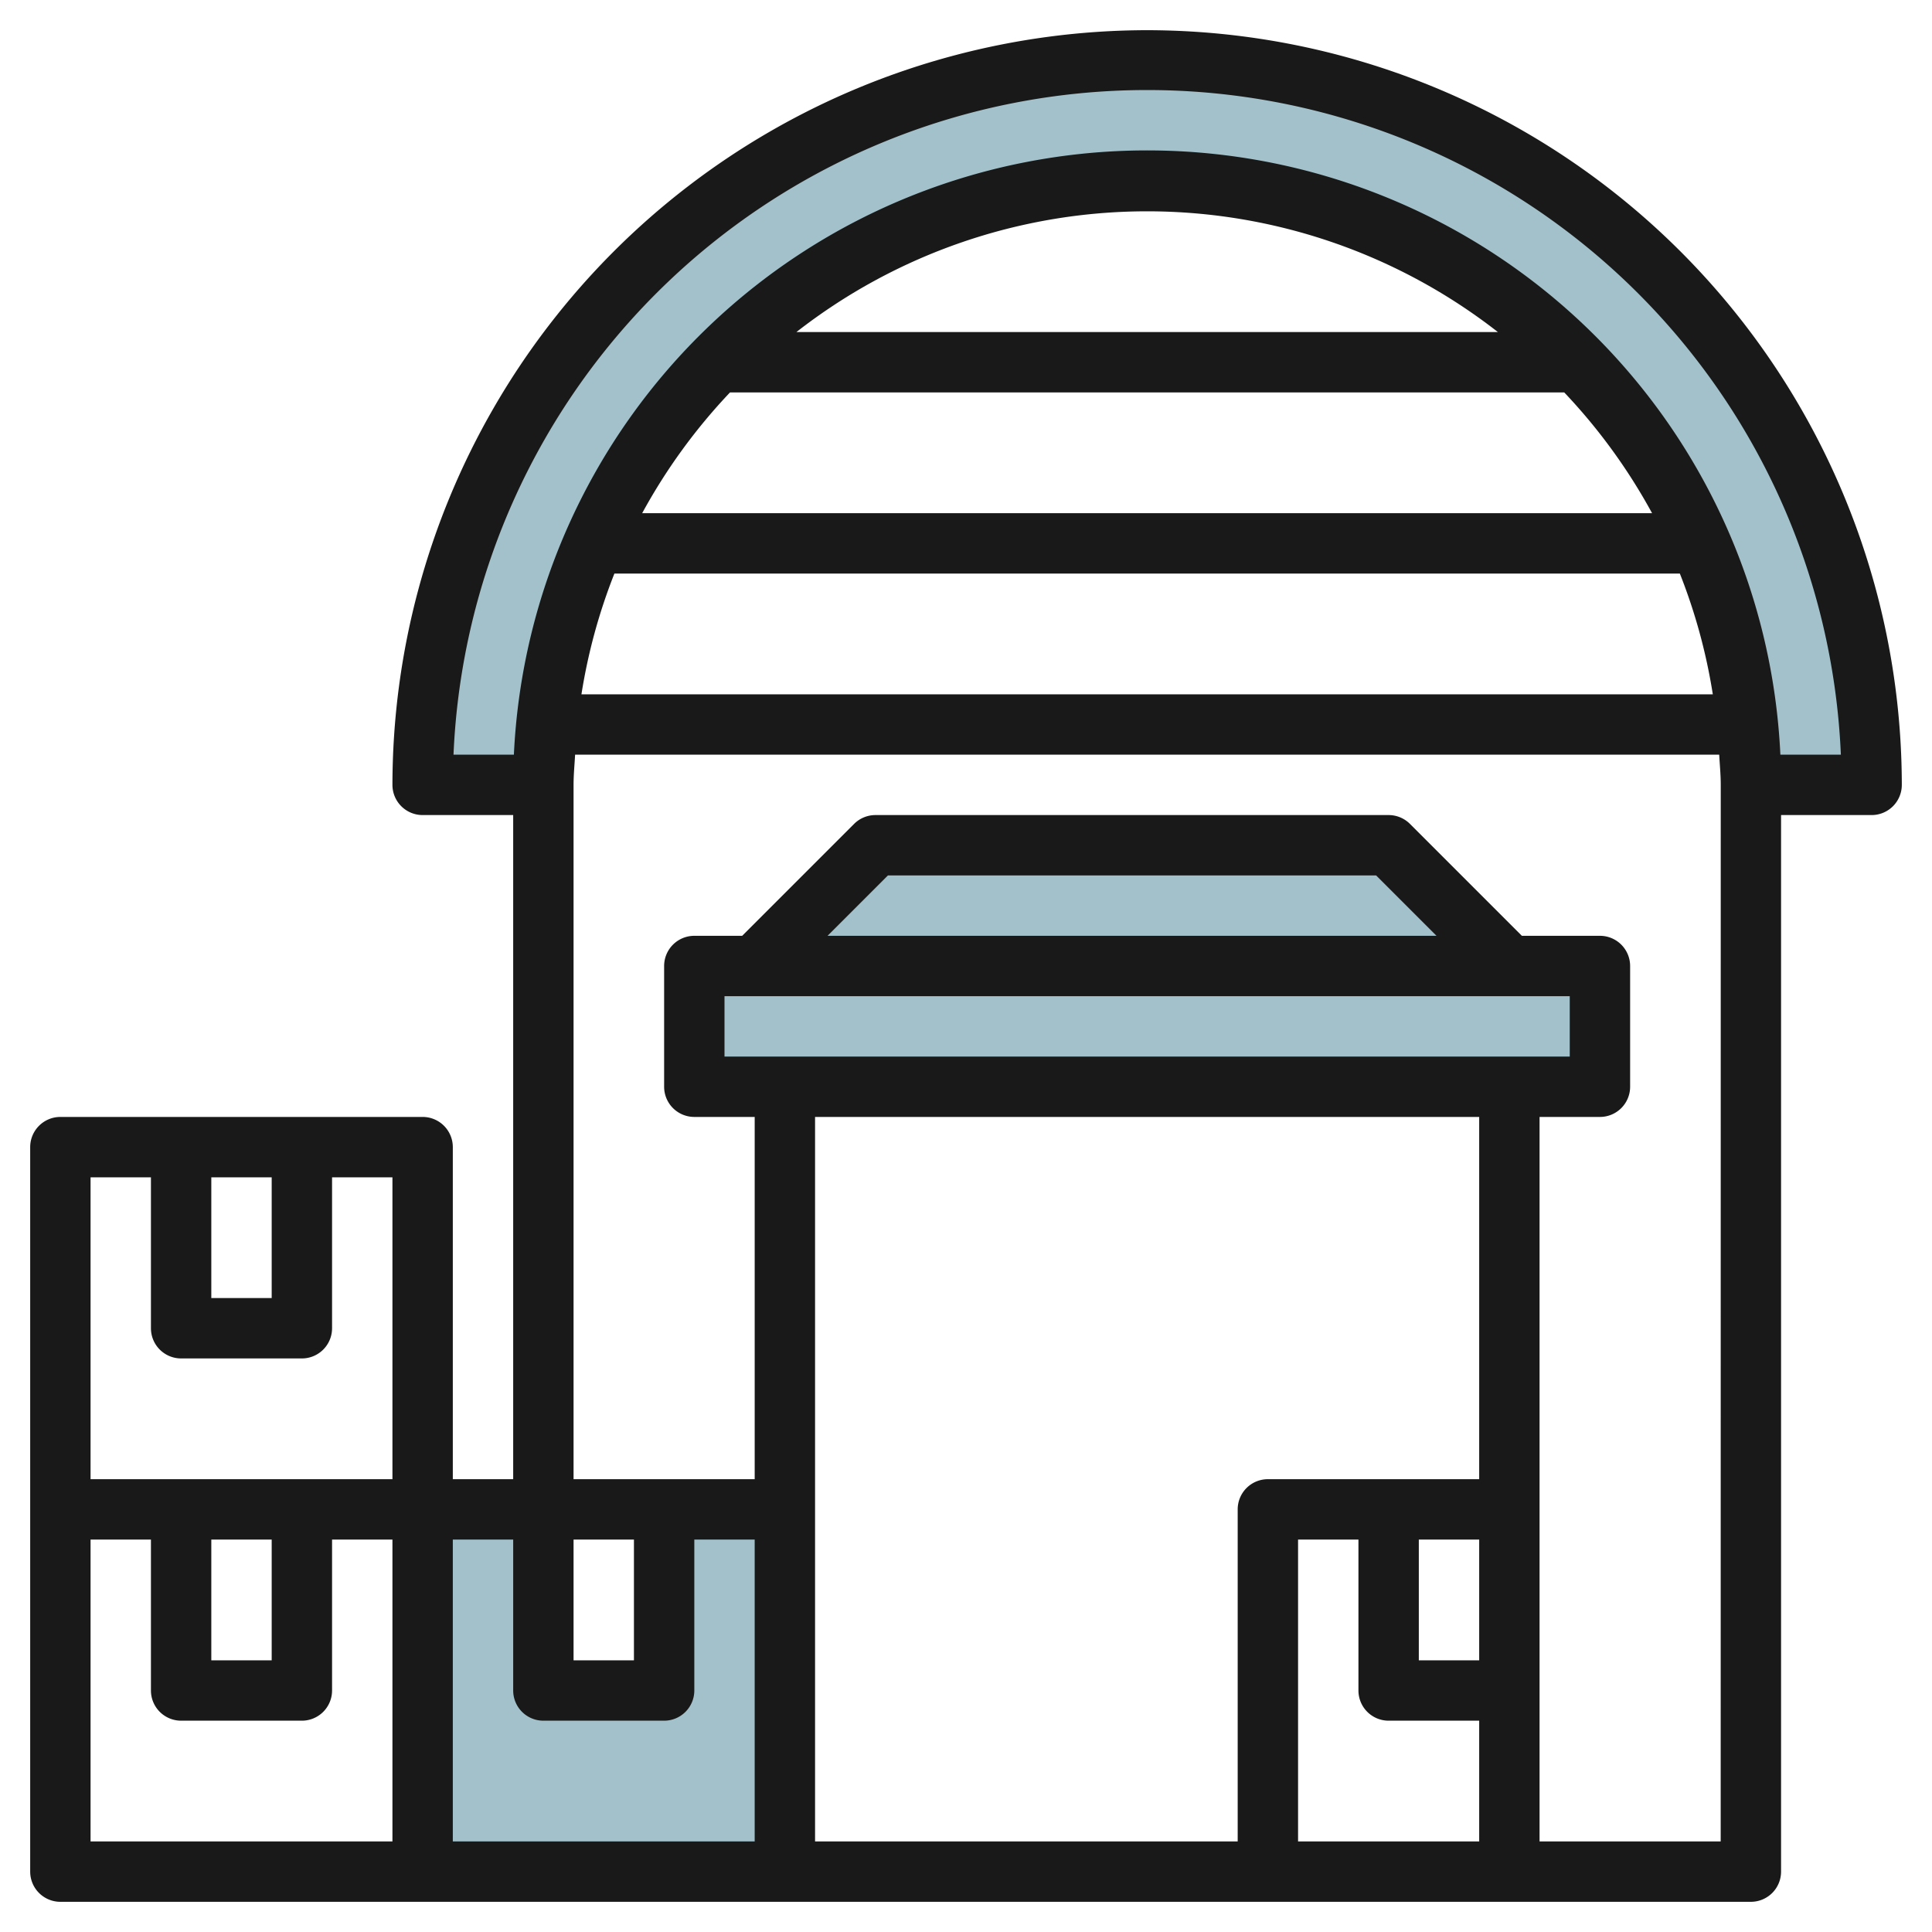
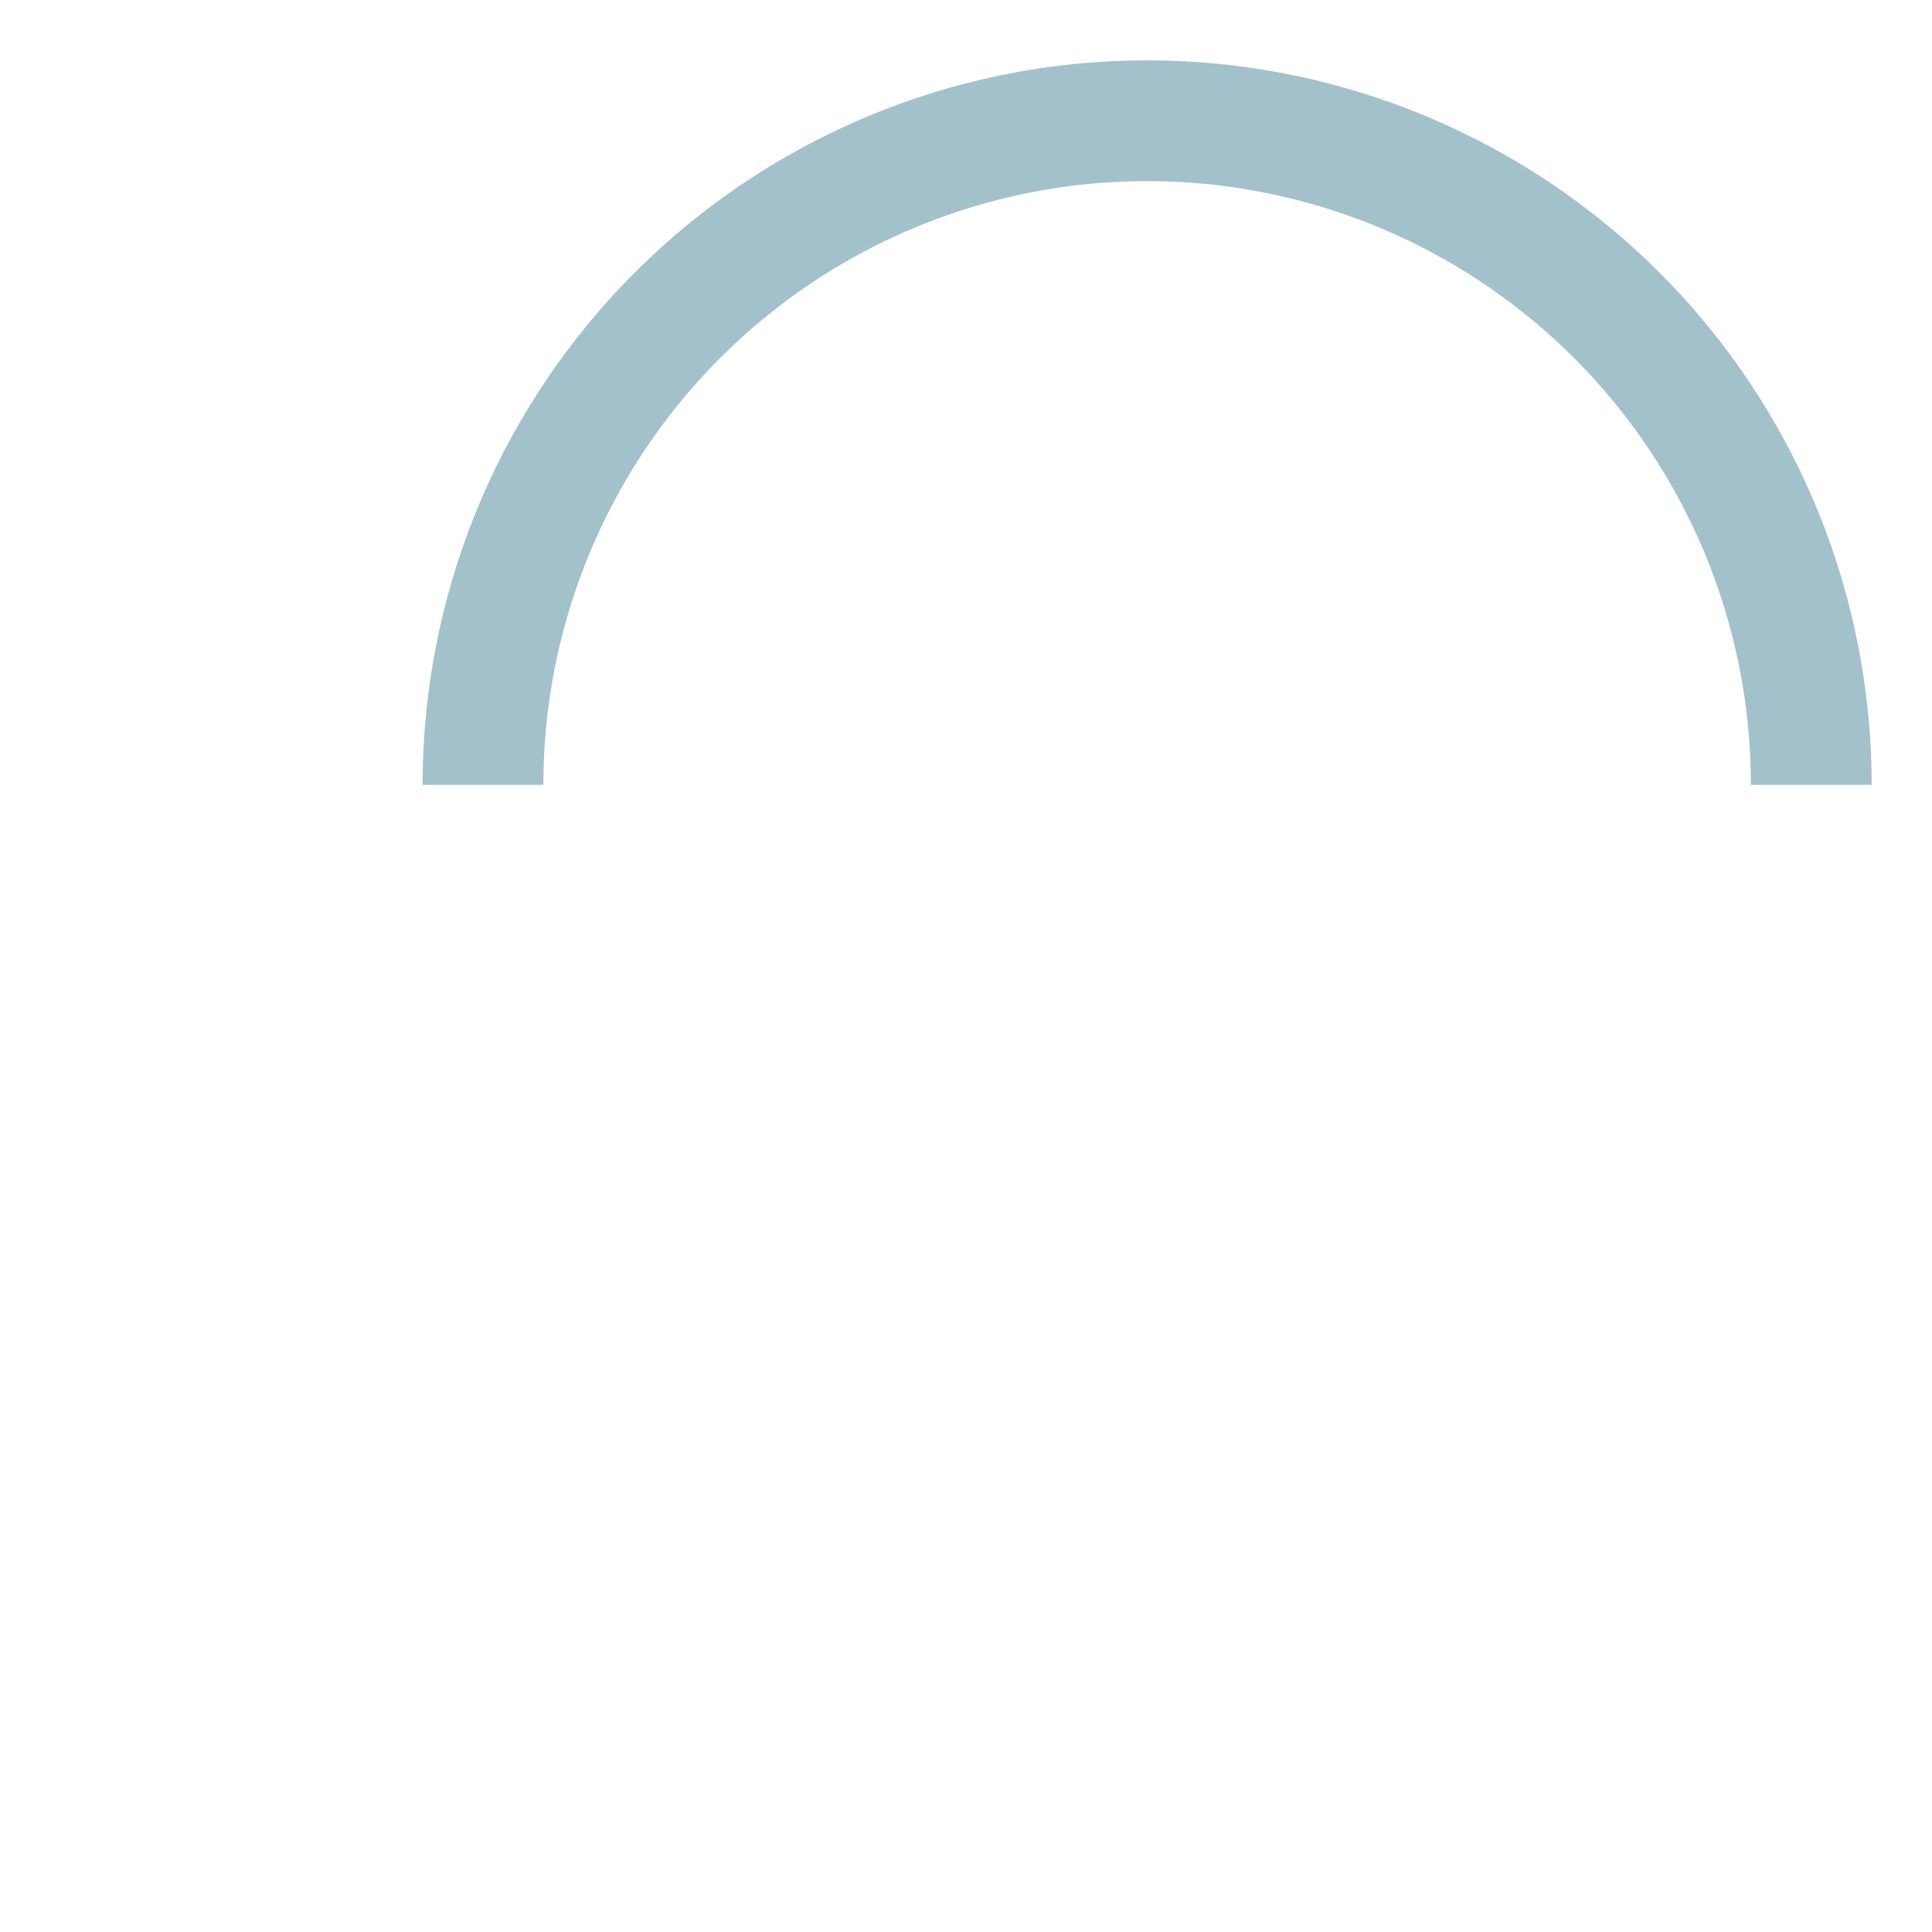
<svg xmlns="http://www.w3.org/2000/svg" id="Layer_3" height="512" viewBox="0 0 64 64" width="512" data-name="Layer 3">
  <g fill="#a3c1ca">
    <path d="m58 26a20 20 0 0 0 -40 0h-4a24 24 0 0 1 48 0z" />
-     <path d="m23 32h30v4h-30z" />
-     <path d="m22 50v6h-4v-6h-4v12h12v-12z" />
-     <path d="m25 32 4-4h17l4 4" />
  </g>
-   <path d="m38 1a25.028 25.028 0 0 0 -25 25 1 1 0 0 0 1 1h3v22h-2v-11a1 1 0 0 0 -1-1h-12a1 1 0 0 0 -1 1v24a1 1 0 0 0 1 1h56a1 1 0 0 0 1-1v-35h3a1 1 0 0 0 1-1 25.028 25.028 0 0 0 -25-25zm-13.818 12h27.636a19.049 19.049 0 0 1 2.909 4h-33.454a19.049 19.049 0 0 1 2.909-4zm2.2-2a18.875 18.875 0 0 1 23.238 0zm-6.028 8h35.293a18.8 18.8 0 0 1 1.092 4h-37.478a18.8 18.8 0 0 1 1.092-4zm-1.354 32h2v4h-2zm-12-12h2v4h-2zm-4 0h2v5a1 1 0 0 0 1 1h4a1 1 0 0 0 1-1v-5h2v10h-10zm4 12h2v4h-2zm-4 0h2v5a1 1 0 0 0 1 1h4a1 1 0 0 0 1-1v-5h2v10h-10zm12 0h2v5a1 1 0 0 0 1 1h4a1 1 0 0 0 1-1v-5h2v10h-10zm37-18v2h-28v-2zm-24.586-2 2-2h16.172l2 2zm21.586 24h-2v-4h2zm-3 2h3v4h-6v-10h2v5a1 1 0 0 0 1 1zm3-20v12h-7a1 1 0 0 0 -1 1v11h-14v-24zm8 24h-6v-24h2a1 1 0 0 0 1-1v-4a1 1 0 0 0 -1-1h-2.586l-3.707-3.707a1 1 0 0 0 -.707-.293h-17a1 1 0 0 0 -.707.293l-3.707 3.707h-1.586a1 1 0 0 0 -1 1v4a1 1 0 0 0 1 1h2v12h-6v-23c0-.338.033-.667.051-1h37.9c.018.333.051.662.051 1zm1.977-36a21 21 0 0 0 -41.954 0h-2a23 23 0 0 1 45.958 0z" fill="#191919" />
</svg>